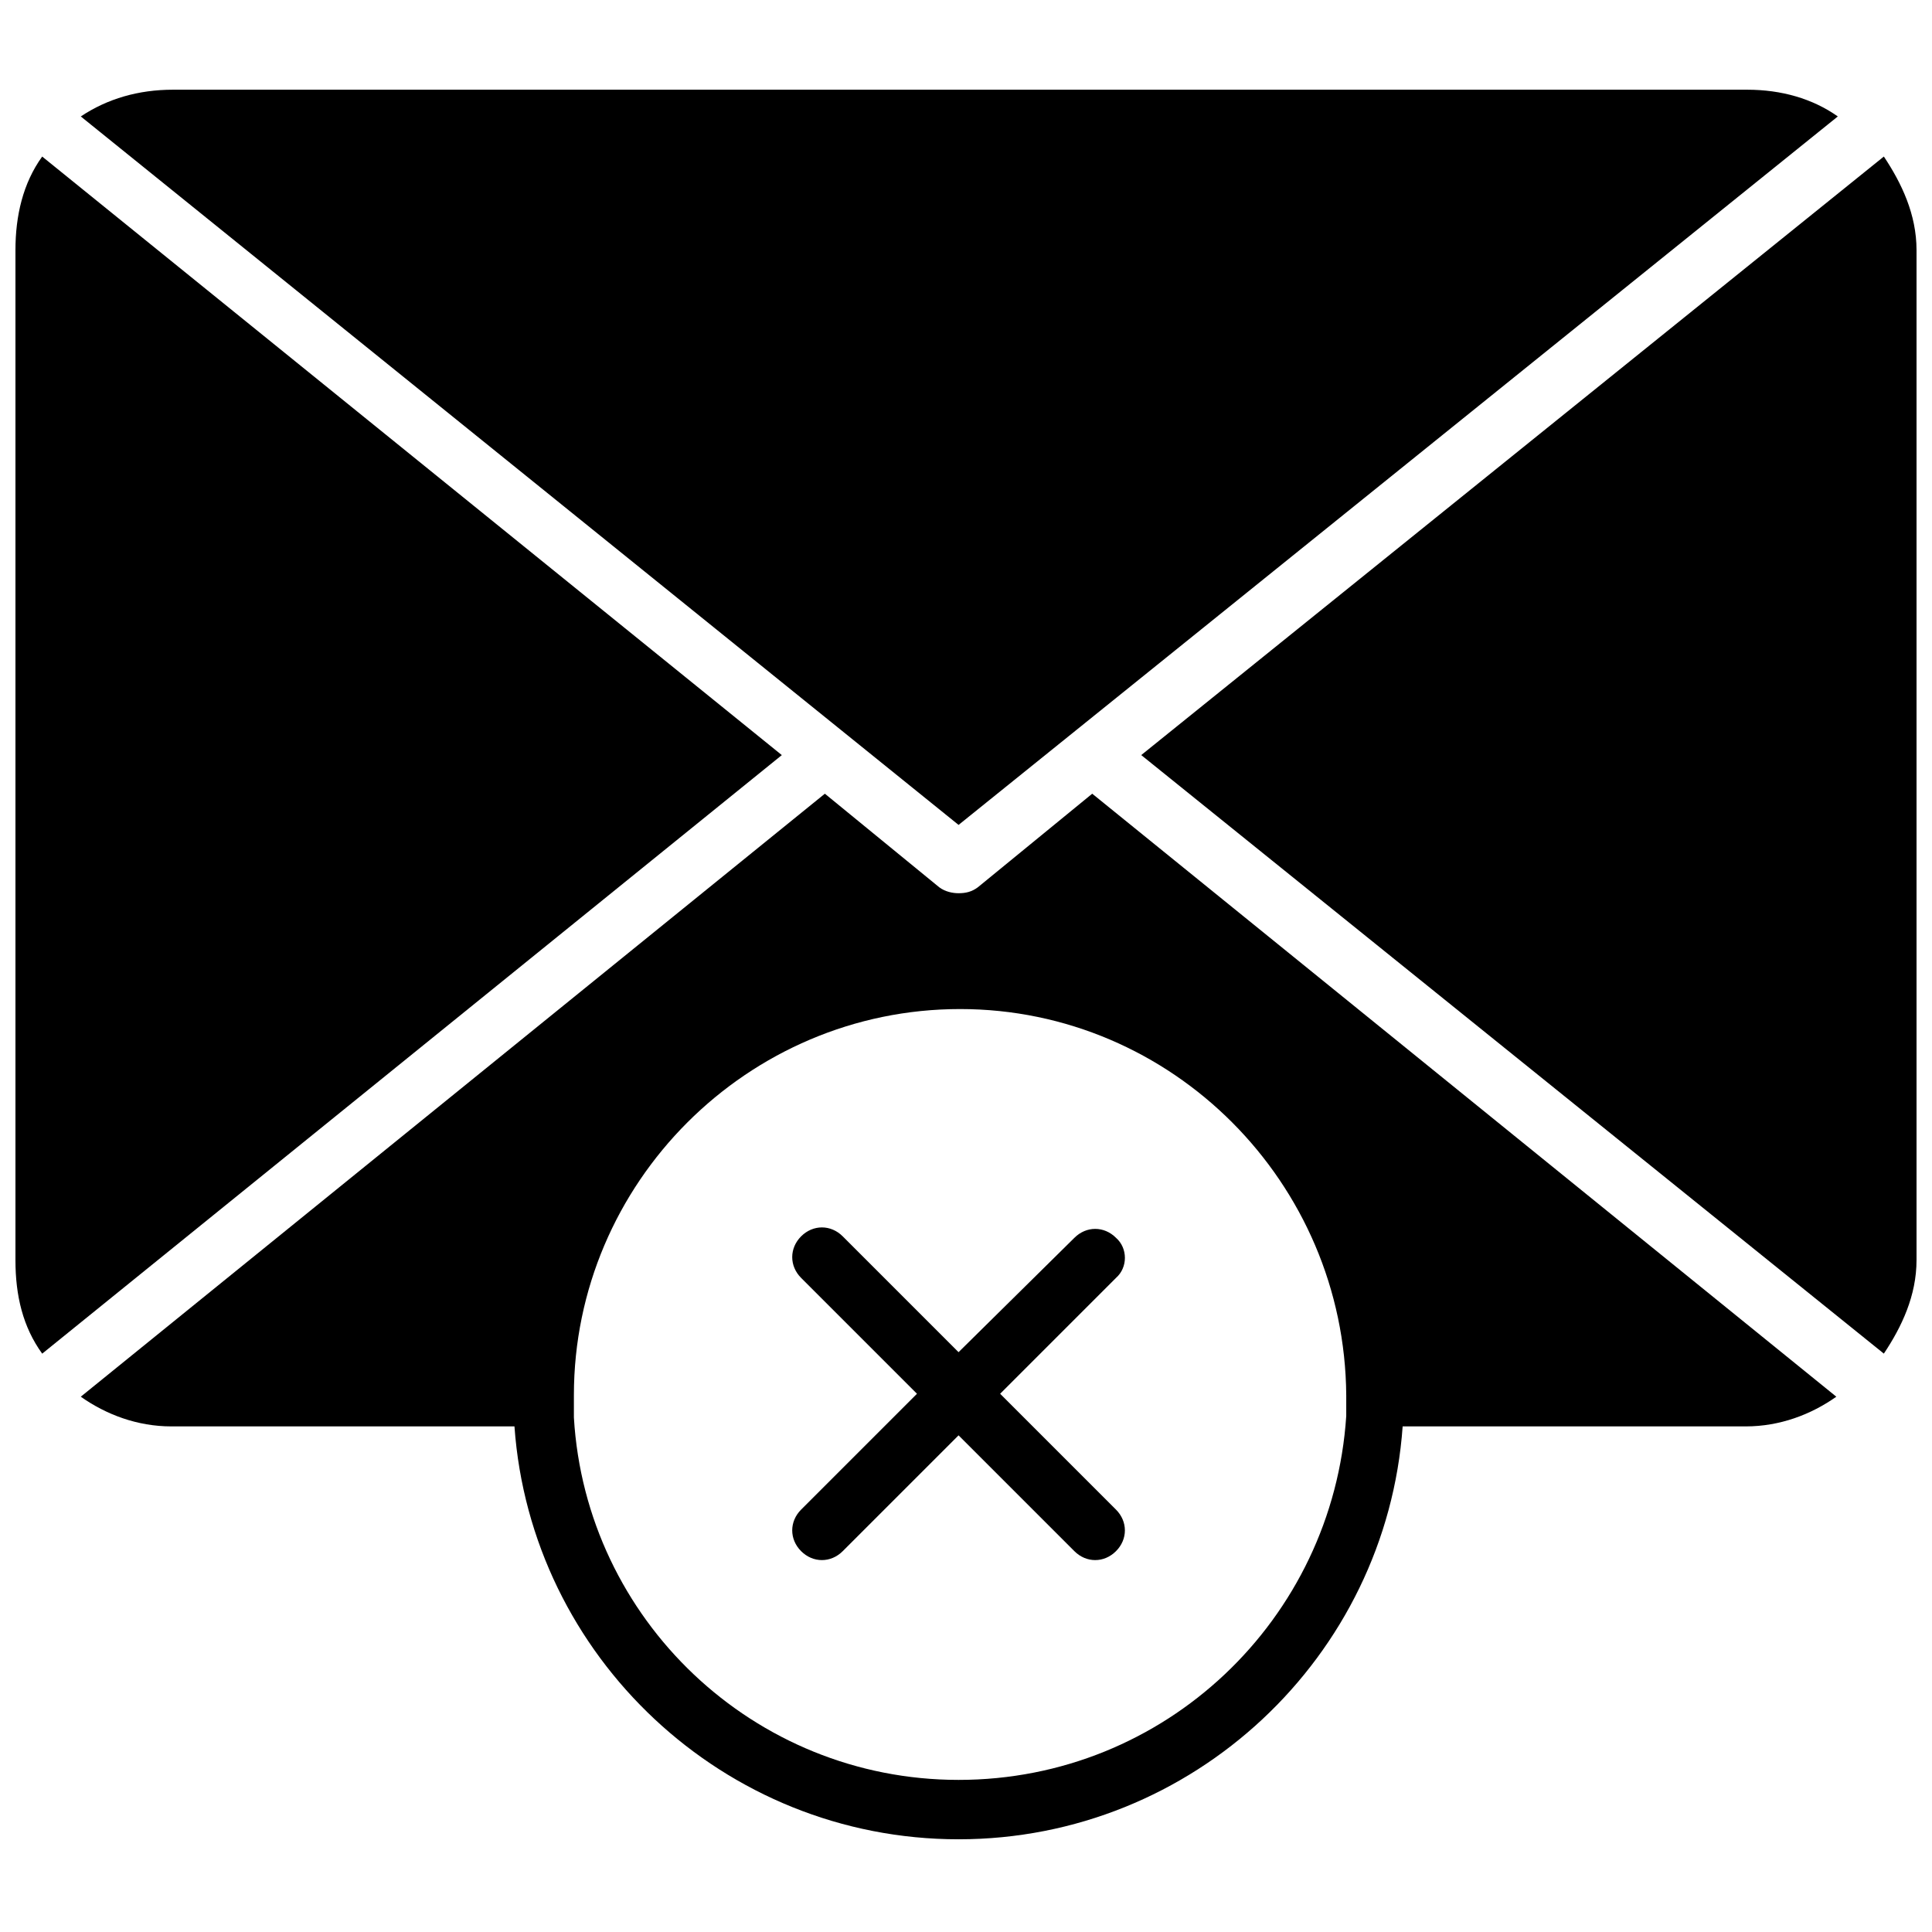
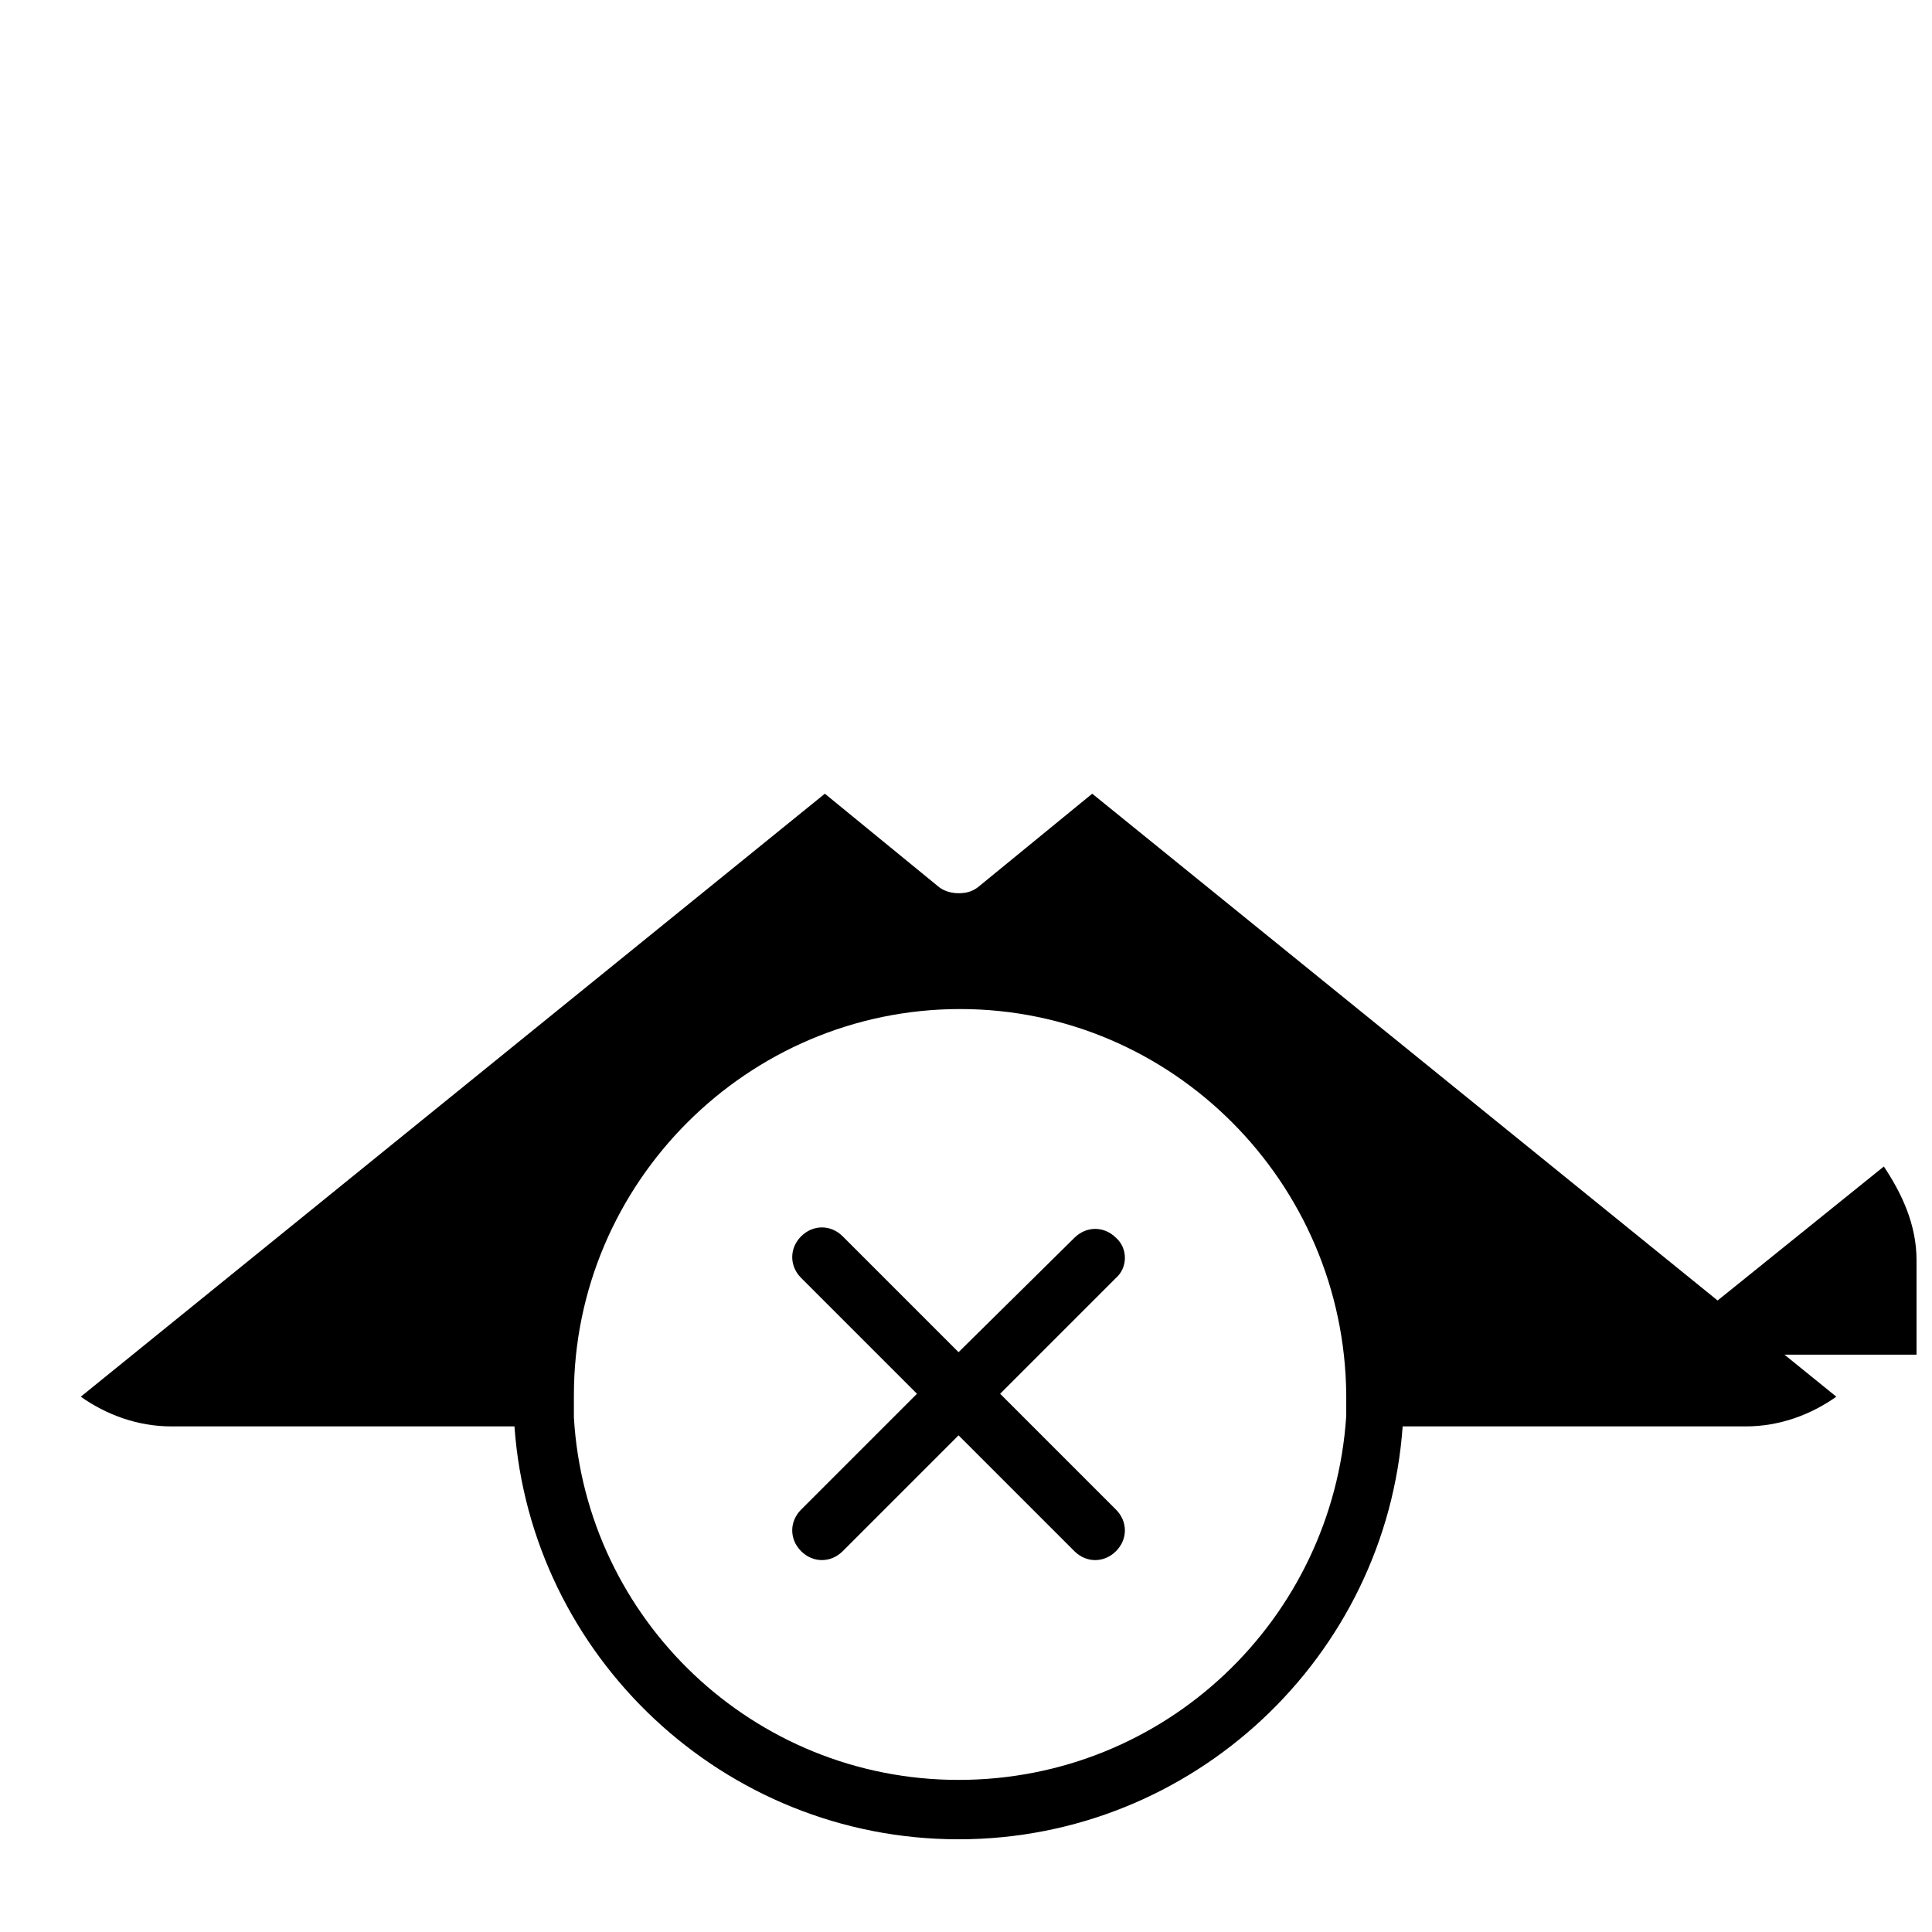
<svg xmlns="http://www.w3.org/2000/svg" width="800px" height="800px" version="1.1" viewBox="144 144 512 512">
  <defs>
    <clipPath id="b">
      <path d="m446 185h205.9v318h-205.9z" />
    </clipPath>
    <clipPath id="a">
-       <path d="m148.09 185h203.91v318h-203.91z" />
-     </clipPath>
+       </clipPath>
  </defs>
  <path d="m439.75 472.03c-3.148-3.148-7.871-3.148-11.02 0l-30.703 30.309-30.699-30.699c-3.148-3.148-7.871-3.148-11.02 0-3.148 3.148-3.148 7.871 0 11.02l30.699 30.699-30.699 30.699c-3.148 3.148-3.148 7.871 0 11.02 3.148 3.148 7.871 3.148 11.02 0l30.699-30.699 30.699 30.699c3.148 3.148 7.871 3.148 11.02 0 3.148-3.148 3.148-7.871 0-11.02l-30.699-30.699 30.699-30.699c3.152-2.758 3.152-7.875 0.004-10.629z" />
-   <path d="m631.04 174.86c-6.691-4.723-14.957-7.086-24.008-7.086h-417.22c-9.055 0-17.32 2.363-24.402 7.086l232.62 187.75z" />
  <g clip-path="url(#b)">
-     <path d="m651.9 477.93v-267.65c0-9.445-3.938-17.711-8.66-24.797l-196.8 158.62 196.8 158.62c4.727-7.082 8.66-15.348 8.66-24.797z" />
+     <path d="m651.9 477.93c0-9.445-3.938-17.711-8.66-24.797l-196.8 158.62 196.8 158.62c4.727-7.082 8.66-15.348 8.66-24.797z" />
  </g>
  <g clip-path="url(#a)">
    <path d="m351.19 344.11-196.01-158.62c-5.117 7.086-7.086 15.742-7.086 24.797v267.65c0 9.445 1.969 17.711 7.086 24.797z" />
  </g>
  <path d="m433.45 354.34-30.309 24.797c-1.574 1.18-3.148 1.574-5.117 1.574-1.574 0-3.543-0.395-5.117-1.574l-30.309-24.797-197.19 159.8c6.691 4.723 14.957 7.871 24.008 7.871h90.922c4.328 61.008 55.496 109.42 117.69 109.42 62.188 0 113.36-48.414 117.69-109.42h90.922c9.055 0 17.32-3.148 24.008-7.871zm-35.422 261.35c-54.316 0-98.793-42.508-101.94-96.039v-1.574-4.328c0-56.285 46.051-102.34 102.34-102.34 56.285 0 101.94 46.051 102.34 102.34v4.328 1.18c-3.543 53.926-48.02 96.434-102.73 96.434z" />
</svg>